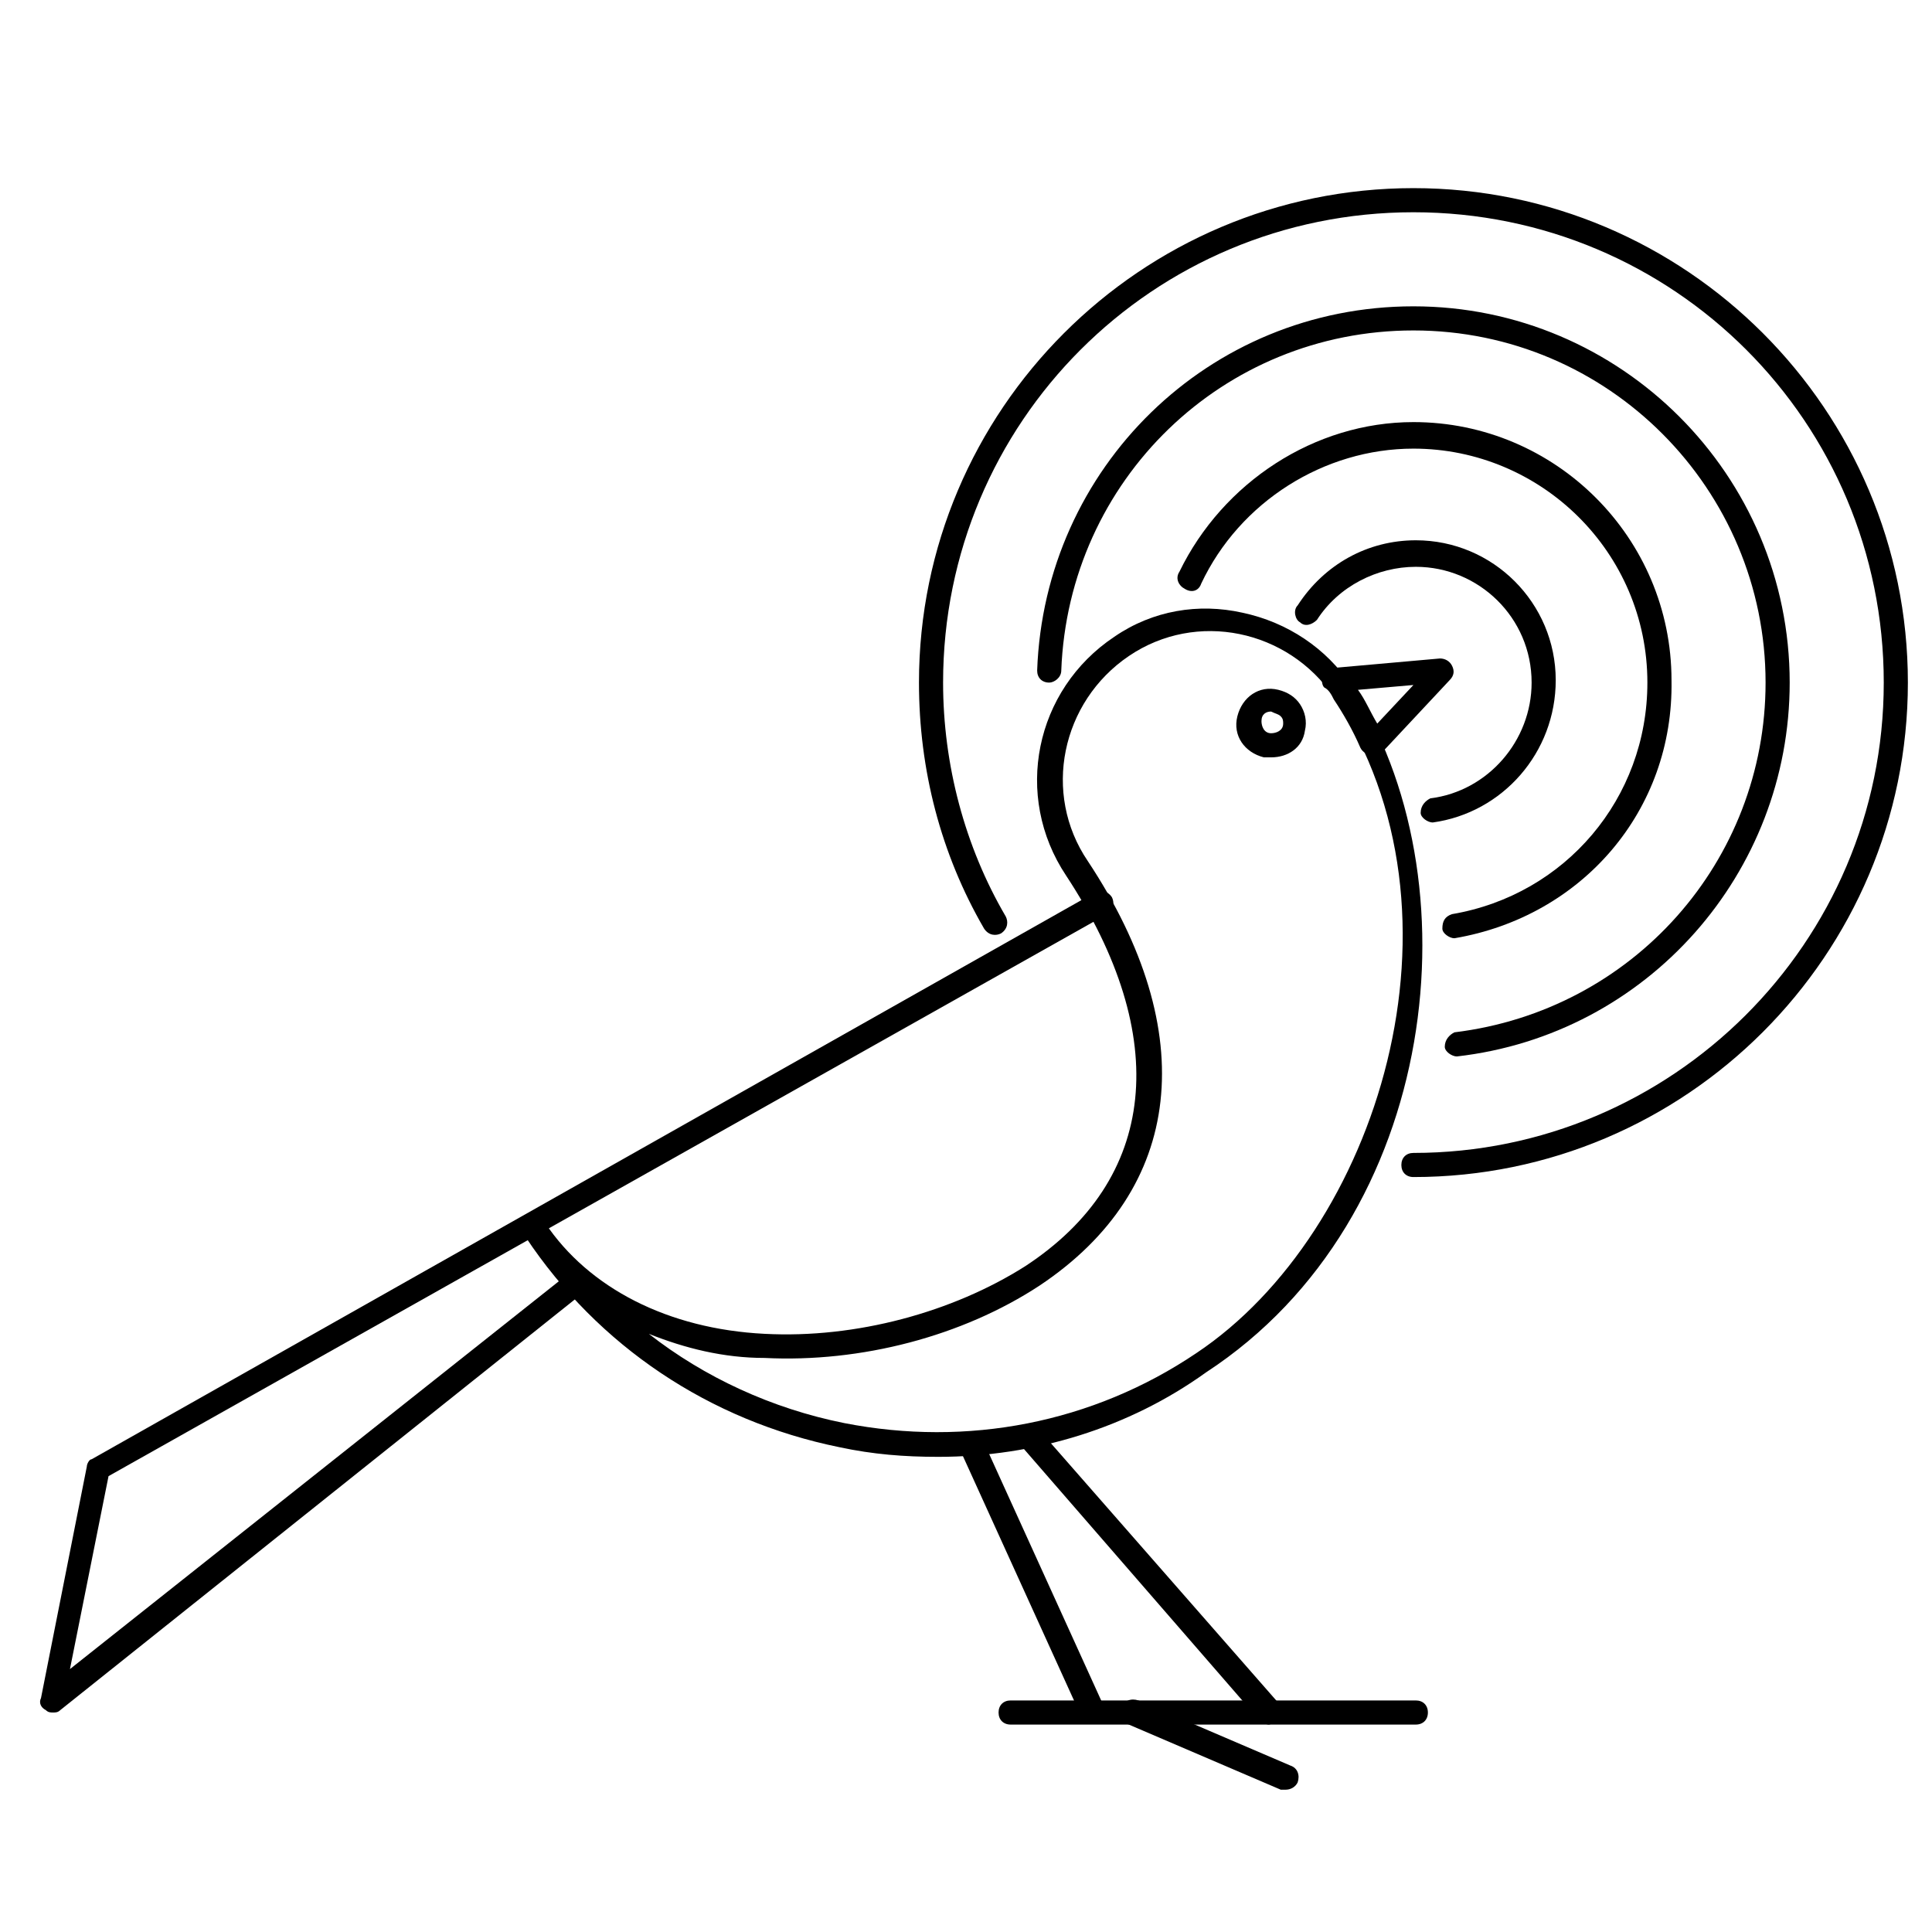
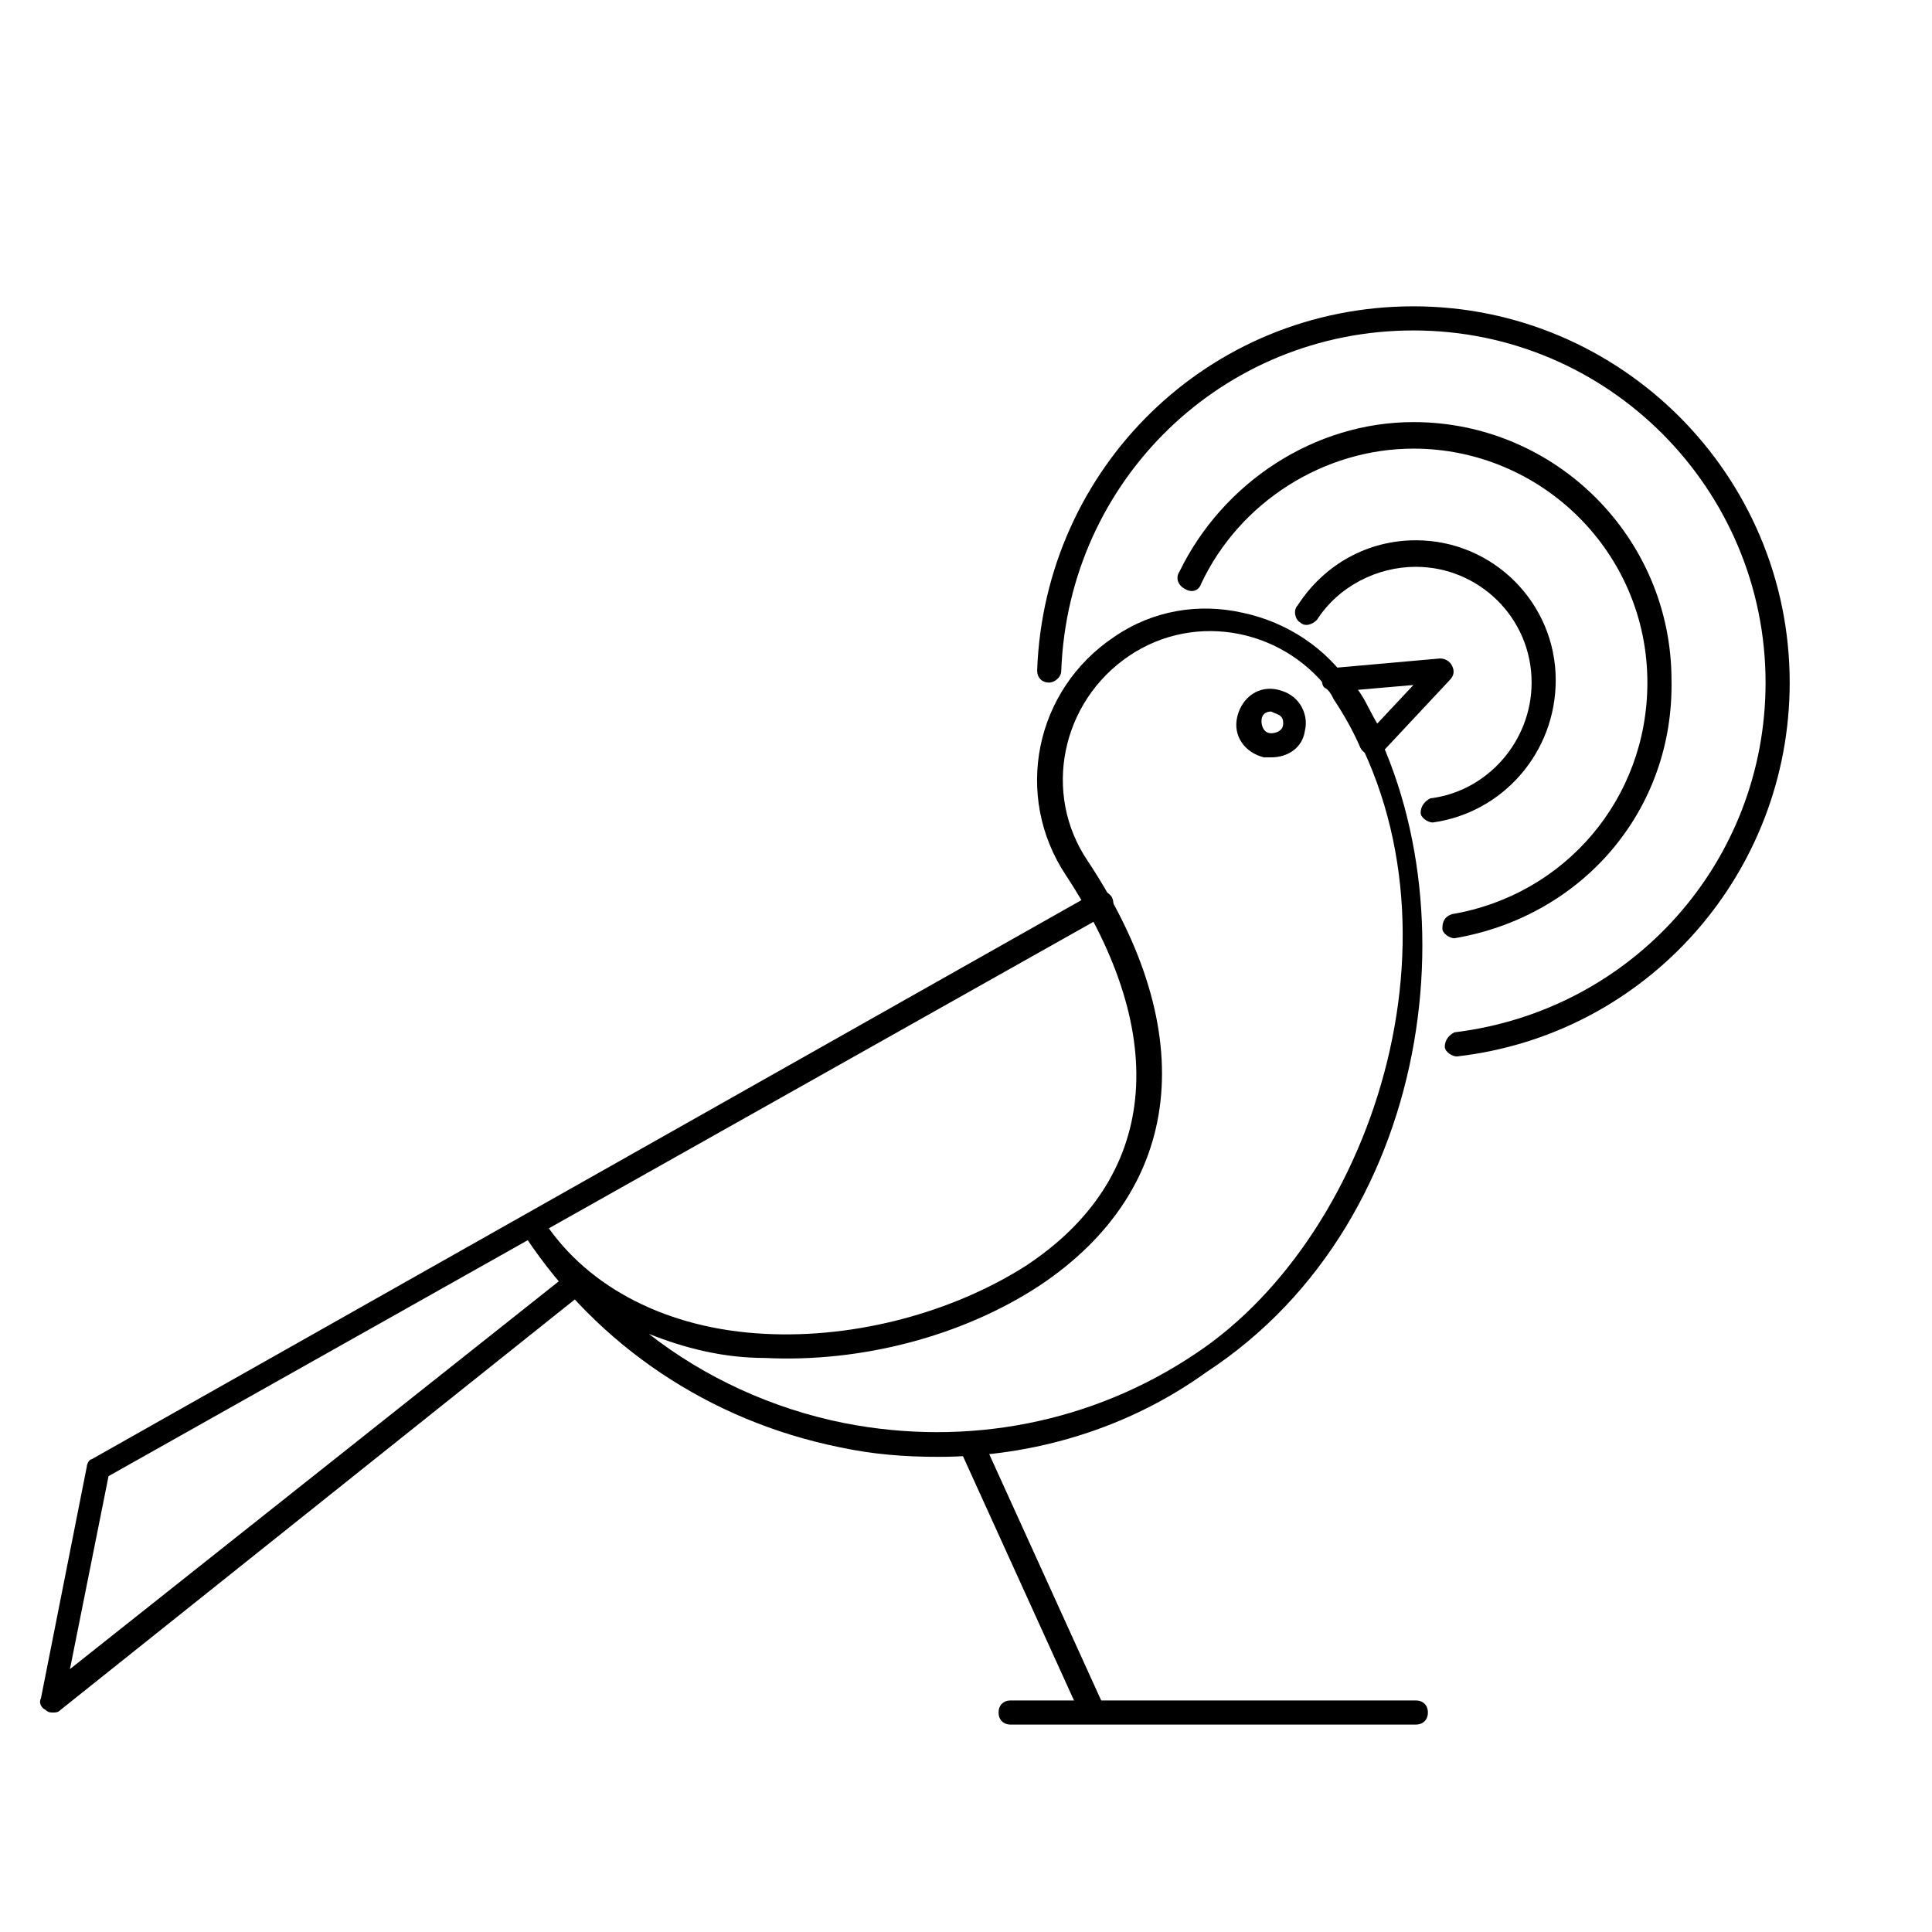
<svg xmlns="http://www.w3.org/2000/svg" version="1.1" id="Layer_1" x="0px" y="0px" viewBox="0 0 80.1 80.1" style="enable-background:new 0 0 80.1 80.1;" xml:space="preserve">
  <g>
    <g>
      <path d="M38.9,60.4c-1.4,0-2.7-0.1-4.1-0.4c-5.4-1.1-10-4.2-13-8.7c-0.2-0.2-0.1-0.5,0.1-0.7c0.2-0.1,0.4-0.1,0.6,0    c0.1,0,0.1,0.1,0.1,0.1c1.8,2.7,5.1,4.4,9.1,4.6c3.8,0.2,7.8-0.9,10.8-2.8c5.5-3.6,6.1-9.5,1.7-16.2c-2.2-3.3-1.3-7.7,2-9.9    c1.6-1.1,3.5-1.4,5.3-1c1.9,0.4,3.5,1.5,4.5,3c5.2,7.9,3.8,22.1-6,28.5C46.8,59.2,42.9,60.4,38.9,60.4z M26.9,55.3    c2.3,1.8,5.1,3.1,8.1,3.7c5.1,1,10.3,0,14.6-2.9c7.5-5,11.7-18.2,5.7-27.2c-1.9-2.8-5.7-3.6-8.5-1.7c-2.8,1.9-3.6,5.7-1.7,8.5    c4.7,7.1,4,13.6-2,17.6c-3.2,2.1-7.4,3.2-11.4,3C30,56.3,28.4,55.9,26.9,55.3z" />
      <path d="M2.2,71c-0.1,0-0.2,0-0.3-0.1c-0.2-0.1-0.3-0.3-0.2-0.5l1.9-9.6c0-0.1,0.1-0.3,0.2-0.3L45.4,37c0.2-0.1,0.5-0.1,0.7,0.2    c0.1,0.2,0.1,0.5-0.2,0.7L4.5,61.2l-1.6,8l20.8-16.5c0.2-0.2,0.5-0.1,0.7,0.1c0.2,0.2,0.1,0.5-0.1,0.7L2.5,70.9    C2.4,71,2.3,71,2.2,71z" />
      <path d="M56.9,31.3C56.9,31.3,56.9,31.3,56.9,31.3c-0.2,0-0.4-0.1-0.5-0.3c-0.3-0.7-0.7-1.4-1.1-2l0,0c-0.1-0.2-0.2-0.4-0.4-0.5    c-0.1-0.1-0.1-0.3-0.1-0.5c0.1-0.2,0.2-0.3,0.4-0.3l4.5-0.4c0.2,0,0.4,0.1,0.5,0.3c0.1,0.2,0.1,0.4-0.1,0.6l-2.9,3.1    C57.2,31.3,57.1,31.3,56.9,31.3z M56.3,28.6c0.3,0.4,0.5,0.9,0.8,1.4l1.5-1.6L56.3,28.6z" />
      <path d="M45.3,71.4c-0.2,0-0.4-0.1-0.5-0.3l-5-11c-0.1-0.3,0-0.5,0.2-0.7c0.2-0.1,0.5,0,0.7,0.2l5,11c0.1,0.3,0,0.5-0.2,0.7    C45.5,71.4,45.4,71.4,45.3,71.4z" />
      <path d="M58.7,71.5H41.9c-0.3,0-0.5-0.2-0.5-0.5s0.2-0.5,0.5-0.5h16.8c0.3,0,0.5,0.2,0.5,0.5S59,71.5,58.7,71.5z" />
-       <path d="M52.6,71.5c-0.1,0-0.3-0.1-0.4-0.2l-9.9-11.4c-0.2-0.2-0.2-0.5,0.1-0.7c0.2-0.2,0.5-0.2,0.7,0.1L53,70.6    c0.2,0.2,0.2,0.5-0.1,0.7C52.8,71.4,52.7,71.5,52.6,71.5z" />
-       <path d="M53.3,74.2c-0.1,0-0.1,0-0.2,0l-6.3-2.7c-0.3-0.1-0.4-0.4-0.3-0.7c0.1-0.3,0.4-0.4,0.7-0.3l6.3,2.7    c0.3,0.1,0.4,0.4,0.3,0.7C53.7,74.1,53.5,74.2,53.3,74.2z" />
      <path d="M52.7,31.4c-0.1,0-0.2,0-0.3,0c-0.8-0.2-1.3-0.9-1.1-1.7c0.2-0.8,0.9-1.3,1.7-1.1c0.4,0.1,0.7,0.3,0.9,0.6    c0.2,0.3,0.3,0.7,0.2,1.1v0C54,31,53.4,31.4,52.7,31.4z M52.7,29.5c-0.2,0-0.4,0.1-0.4,0.4c0,0.2,0.1,0.5,0.4,0.5    c0.2,0,0.5-0.1,0.5-0.4c0-0.1,0-0.2-0.1-0.3C53,29.6,52.9,29.6,52.7,29.5C52.8,29.5,52.8,29.5,52.7,29.5z M53.7,30.2L53.7,30.2    L53.7,30.2z" />
    </g>
    <path d="M60.4,43.8c-0.2,0-0.5-0.2-0.5-0.4c0-0.3,0.2-0.5,0.4-0.6c7.4-0.9,12.9-7.1,12.9-14.5c0-8-6.5-14.6-14.6-14.6   c-7.9,0-14.3,6.2-14.6,14.1c0,0.3-0.3,0.5-0.5,0.5c-0.3,0-0.5-0.2-0.5-0.5c0.3-8.4,7.1-15.1,15.6-15.1c8.6,0,15.6,7,15.6,15.6   C74.2,36.2,68.3,42.9,60.4,43.8C60.4,43.8,60.4,43.8,60.4,43.8z" />
    <path d="M59.4,34.1c-0.2,0-0.5-0.2-0.5-0.4c0-0.3,0.2-0.5,0.4-0.6c2.4-0.3,4.2-2.4,4.2-4.8c0-2.7-2.2-4.8-4.8-4.8   c-1.6,0-3.2,0.8-4.1,2.2c-0.2,0.2-0.5,0.3-0.7,0.1c-0.2-0.1-0.3-0.5-0.1-0.7c1.1-1.7,2.9-2.7,4.9-2.7c3.2,0,5.8,2.6,5.8,5.8   C64.5,31.2,62.3,33.7,59.4,34.1C59.4,34.1,59.4,34.1,59.4,34.1z" />
-     <path d="M58.6,48.8c-0.3,0-0.5-0.2-0.5-0.5s0.2-0.5,0.5-0.5c10.7,0,19.5-8.7,19.5-19.5S69.4,8.8,58.6,8.8s-19.5,8.7-19.5,19.5   c0,3.4,0.9,6.8,2.6,9.7c0.1,0.2,0.1,0.5-0.2,0.7c-0.2,0.1-0.5,0.1-0.7-0.2c-1.8-3.1-2.7-6.6-2.7-10.2c0-11.3,9.2-20.5,20.5-20.5   S79.1,17,79.1,28.3S69.9,48.8,58.6,48.8z" />
    <path d="M60.3,38.9c-0.2,0-0.5-0.2-0.5-0.4c0-0.3,0.1-0.5,0.4-0.6c4.7-0.8,8.1-4.8,8.1-9.6c0-5.4-4.4-9.7-9.7-9.7   c-3.7,0-7.2,2.2-8.8,5.6c-0.1,0.3-0.4,0.4-0.7,0.2c-0.2-0.1-0.4-0.4-0.2-0.7c1.8-3.7,5.6-6.2,9.7-6.2c5.9,0,10.7,4.8,10.7,10.7   C69.4,33.6,65.6,38,60.3,38.9C60.3,38.9,60.3,38.9,60.3,38.9z" />
  </g>
</svg>